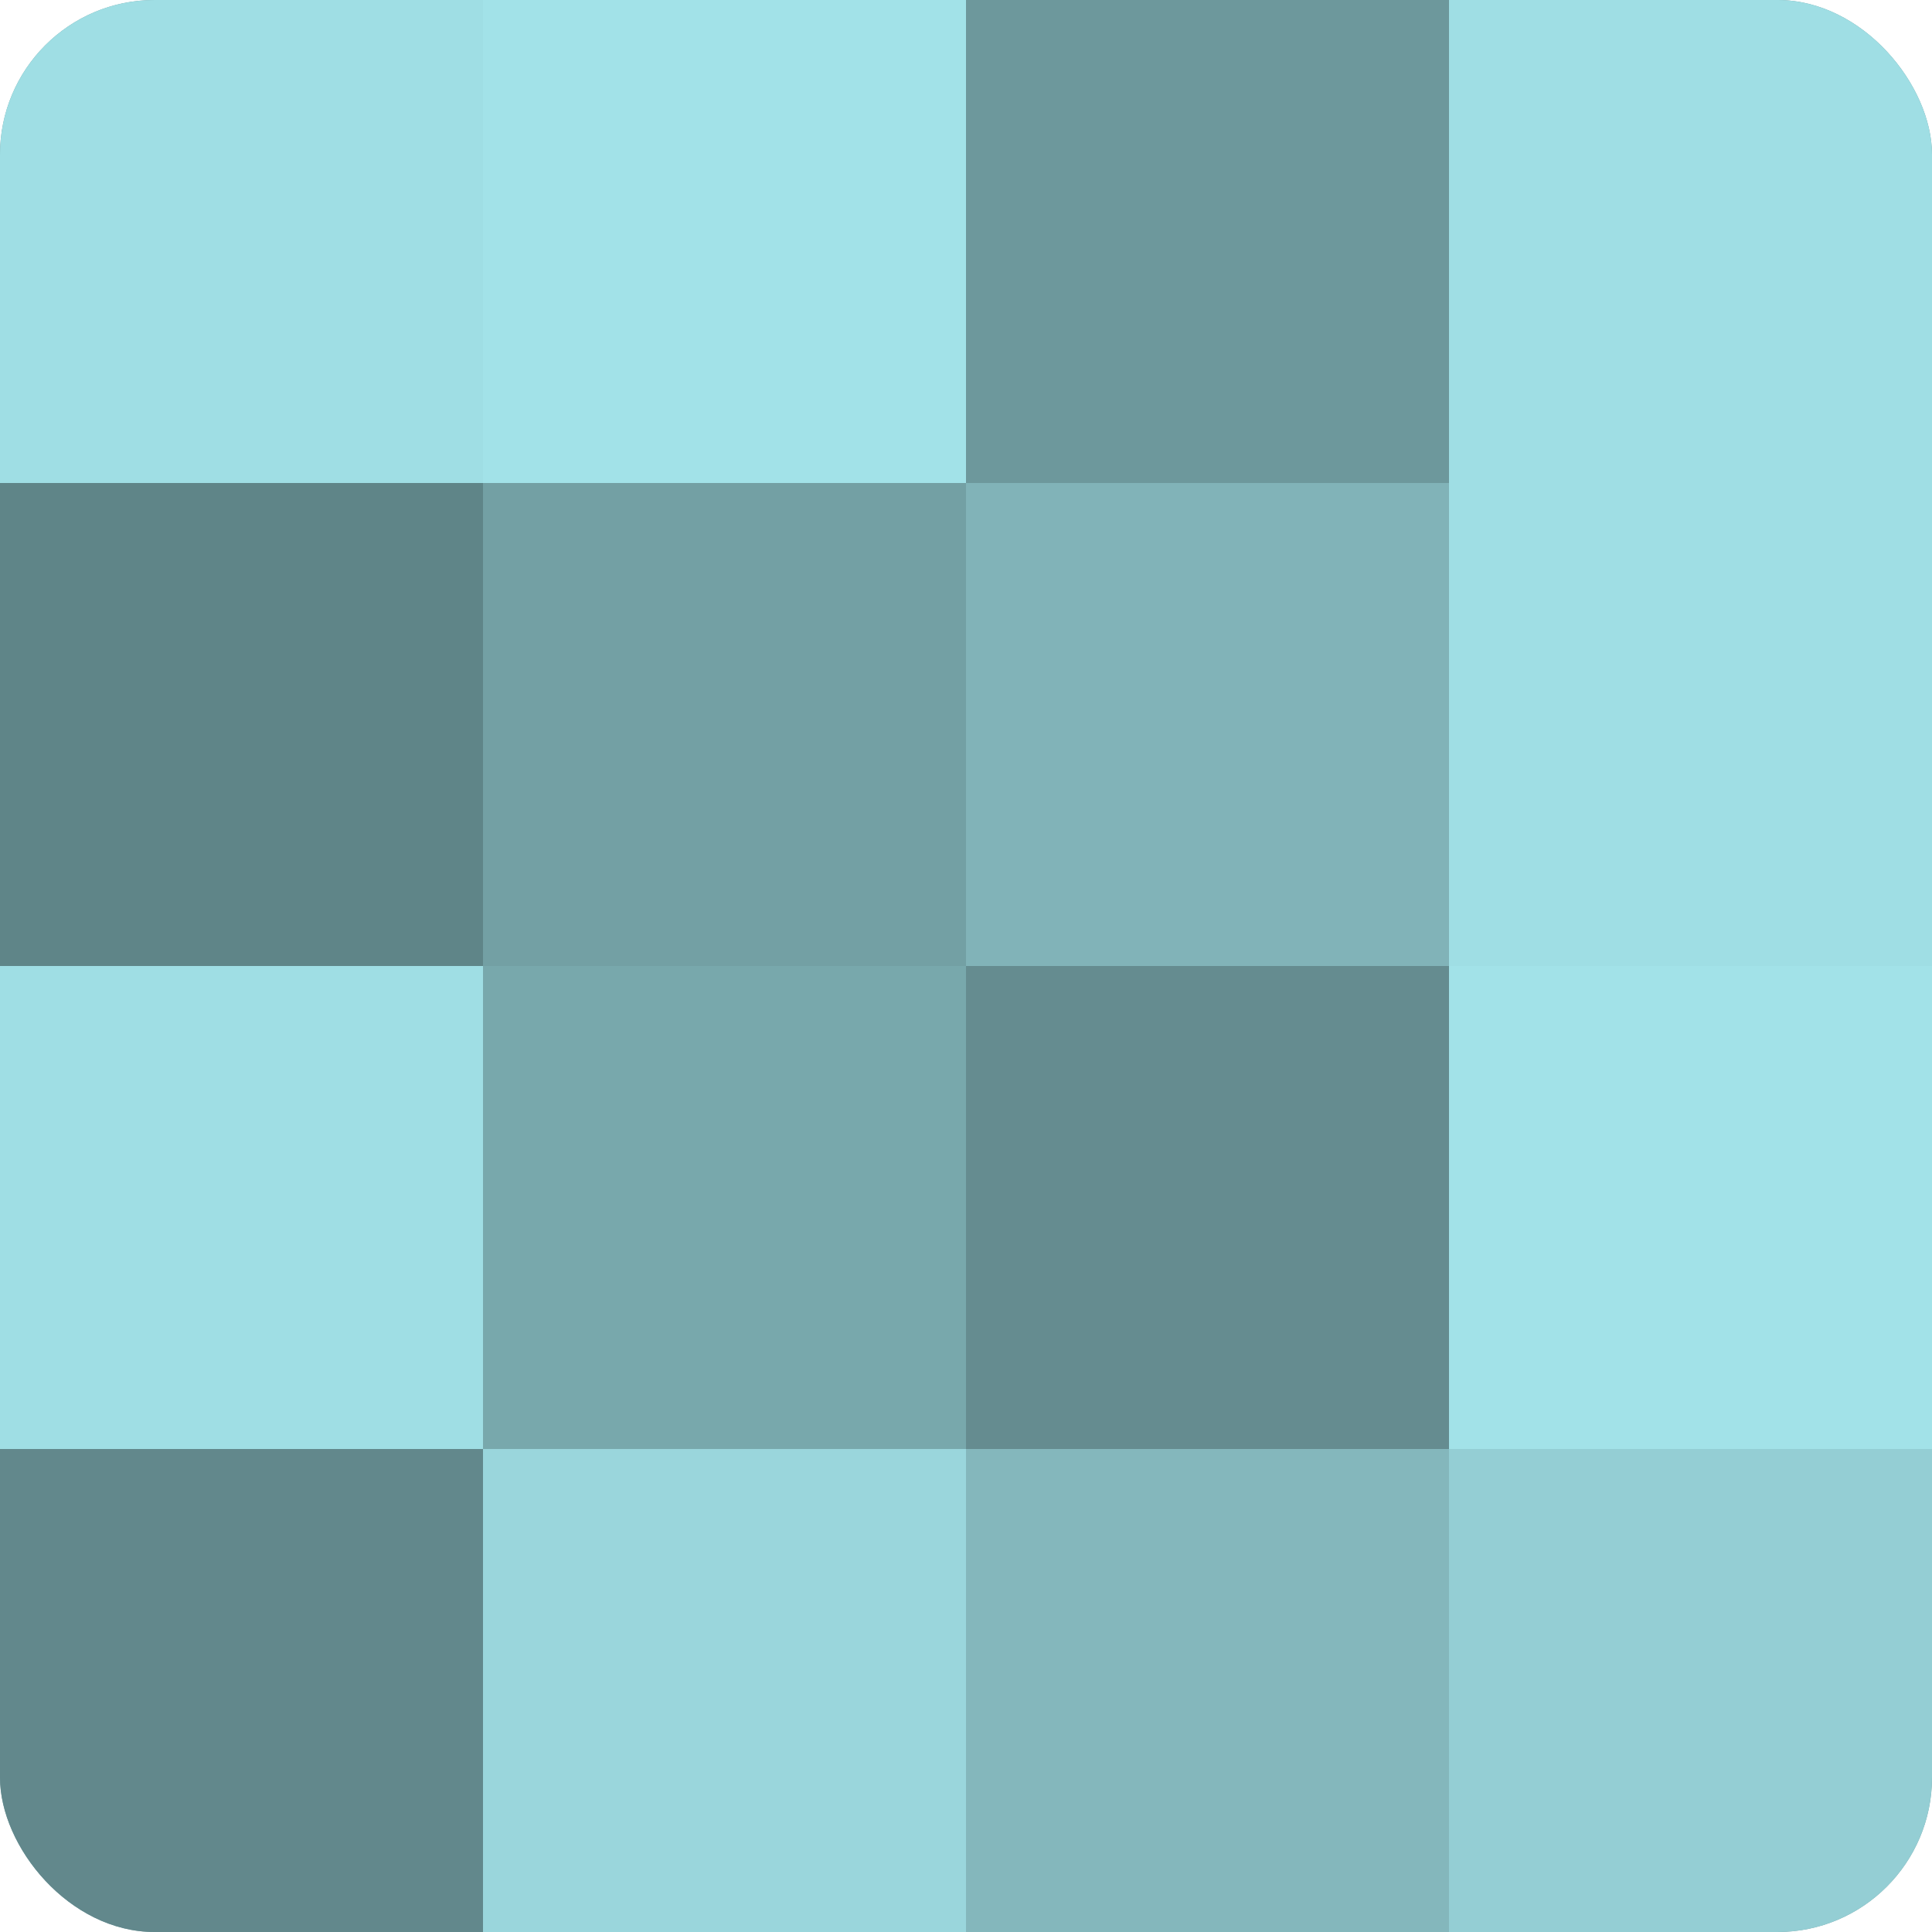
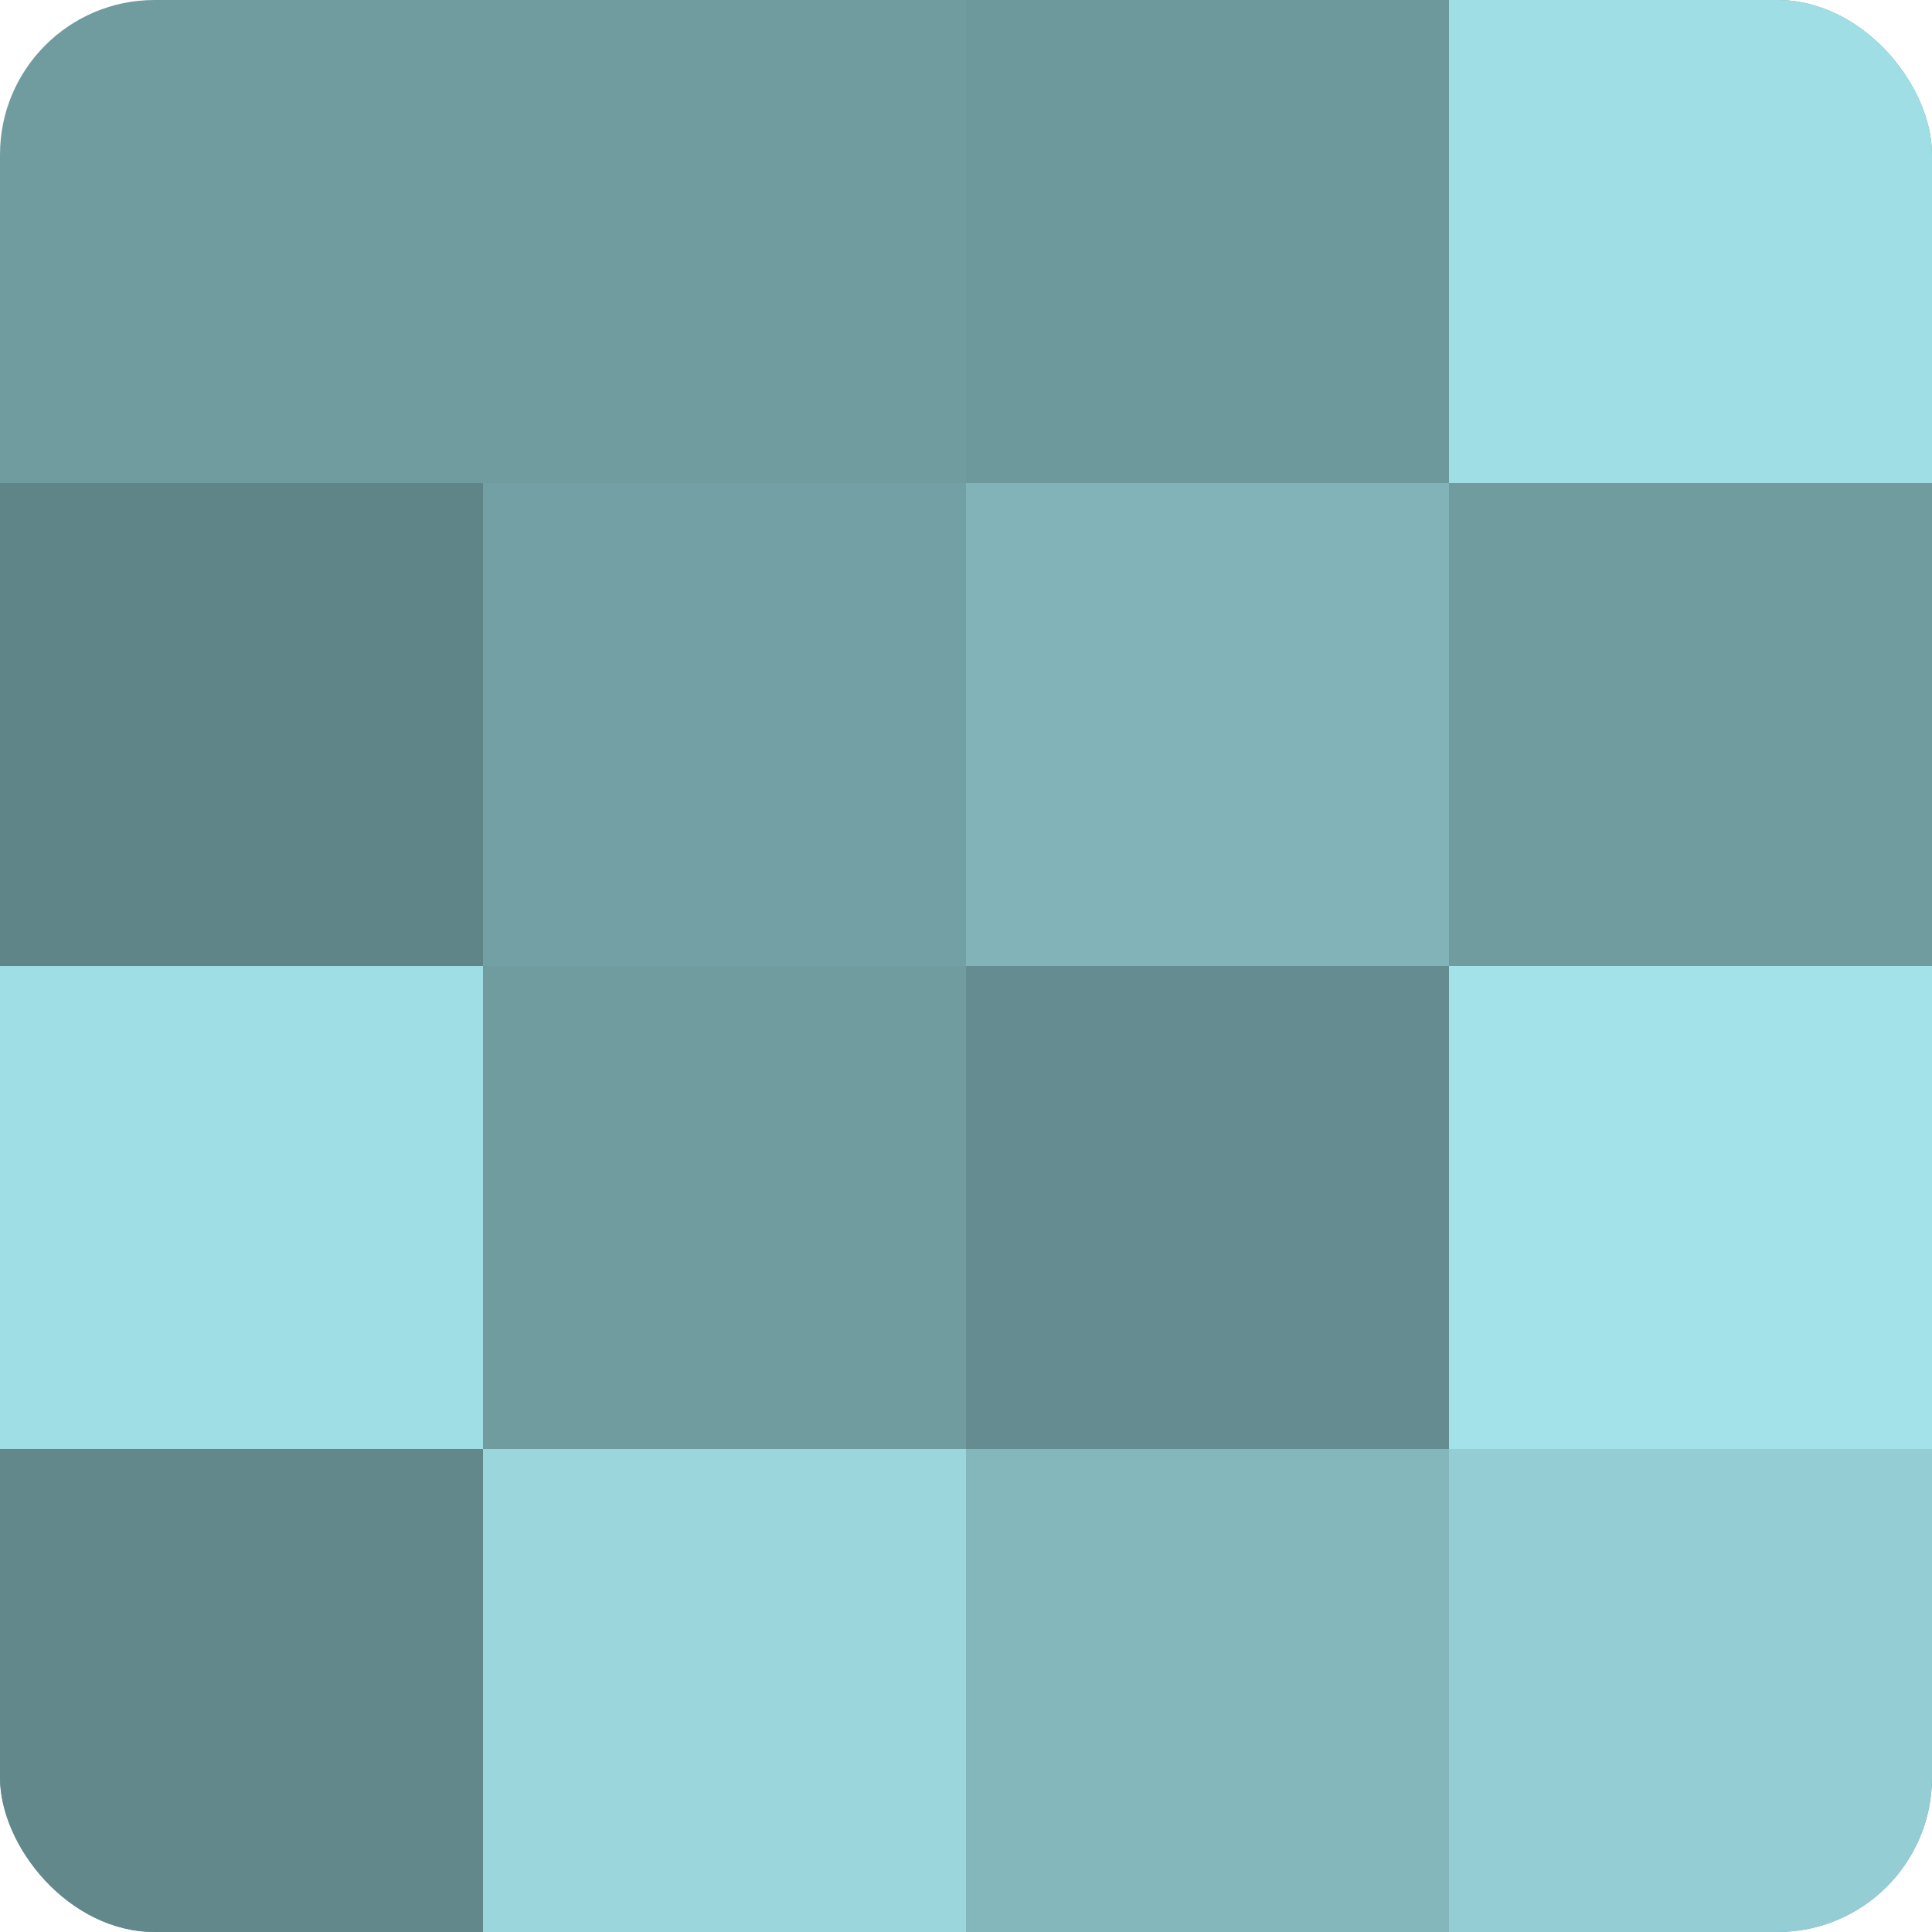
<svg xmlns="http://www.w3.org/2000/svg" width="80" height="80" viewBox="0 0 100 100" preserveAspectRatio="xMidYMid meet">
  <defs>
    <clipPath id="c" width="100" height="100">
      <rect width="100" height="100" rx="8" ry="8" />
    </clipPath>
  </defs>
  <g clip-path="url(#c)">
    <rect width="100" height="100" fill="#709ca0" />
-     <rect width="25" height="25" fill="#9fdee4" />
    <rect y="25" width="25" height="25" fill="#5f8588" />
    <rect y="50" width="25" height="25" fill="#9fdee4" />
    <rect y="75" width="25" height="25" fill="#62888c" />
-     <rect x="25" width="25" height="25" fill="#a2e2e8" />
    <rect x="25" y="25" width="25" height="25" fill="#73a0a4" />
-     <rect x="25" y="50" width="25" height="25" fill="#78a8ac" />
    <rect x="25" y="75" width="25" height="25" fill="#9ad6dc" />
    <rect x="50" width="25" height="25" fill="#6d989c" />
    <rect x="50" y="25" width="25" height="25" fill="#81b3b8" />
    <rect x="50" y="50" width="25" height="25" fill="#658c90" />
    <rect x="50" y="75" width="25" height="25" fill="#84b7bc" />
    <rect x="75" width="25" height="25" fill="#9fdee4" />
-     <rect x="75" y="25" width="25" height="25" fill="#9fdee4" />
    <rect x="75" y="50" width="25" height="25" fill="#a2e2e8" />
    <rect x="75" y="75" width="25" height="25" fill="#94ced4" />
  </g>
</svg>